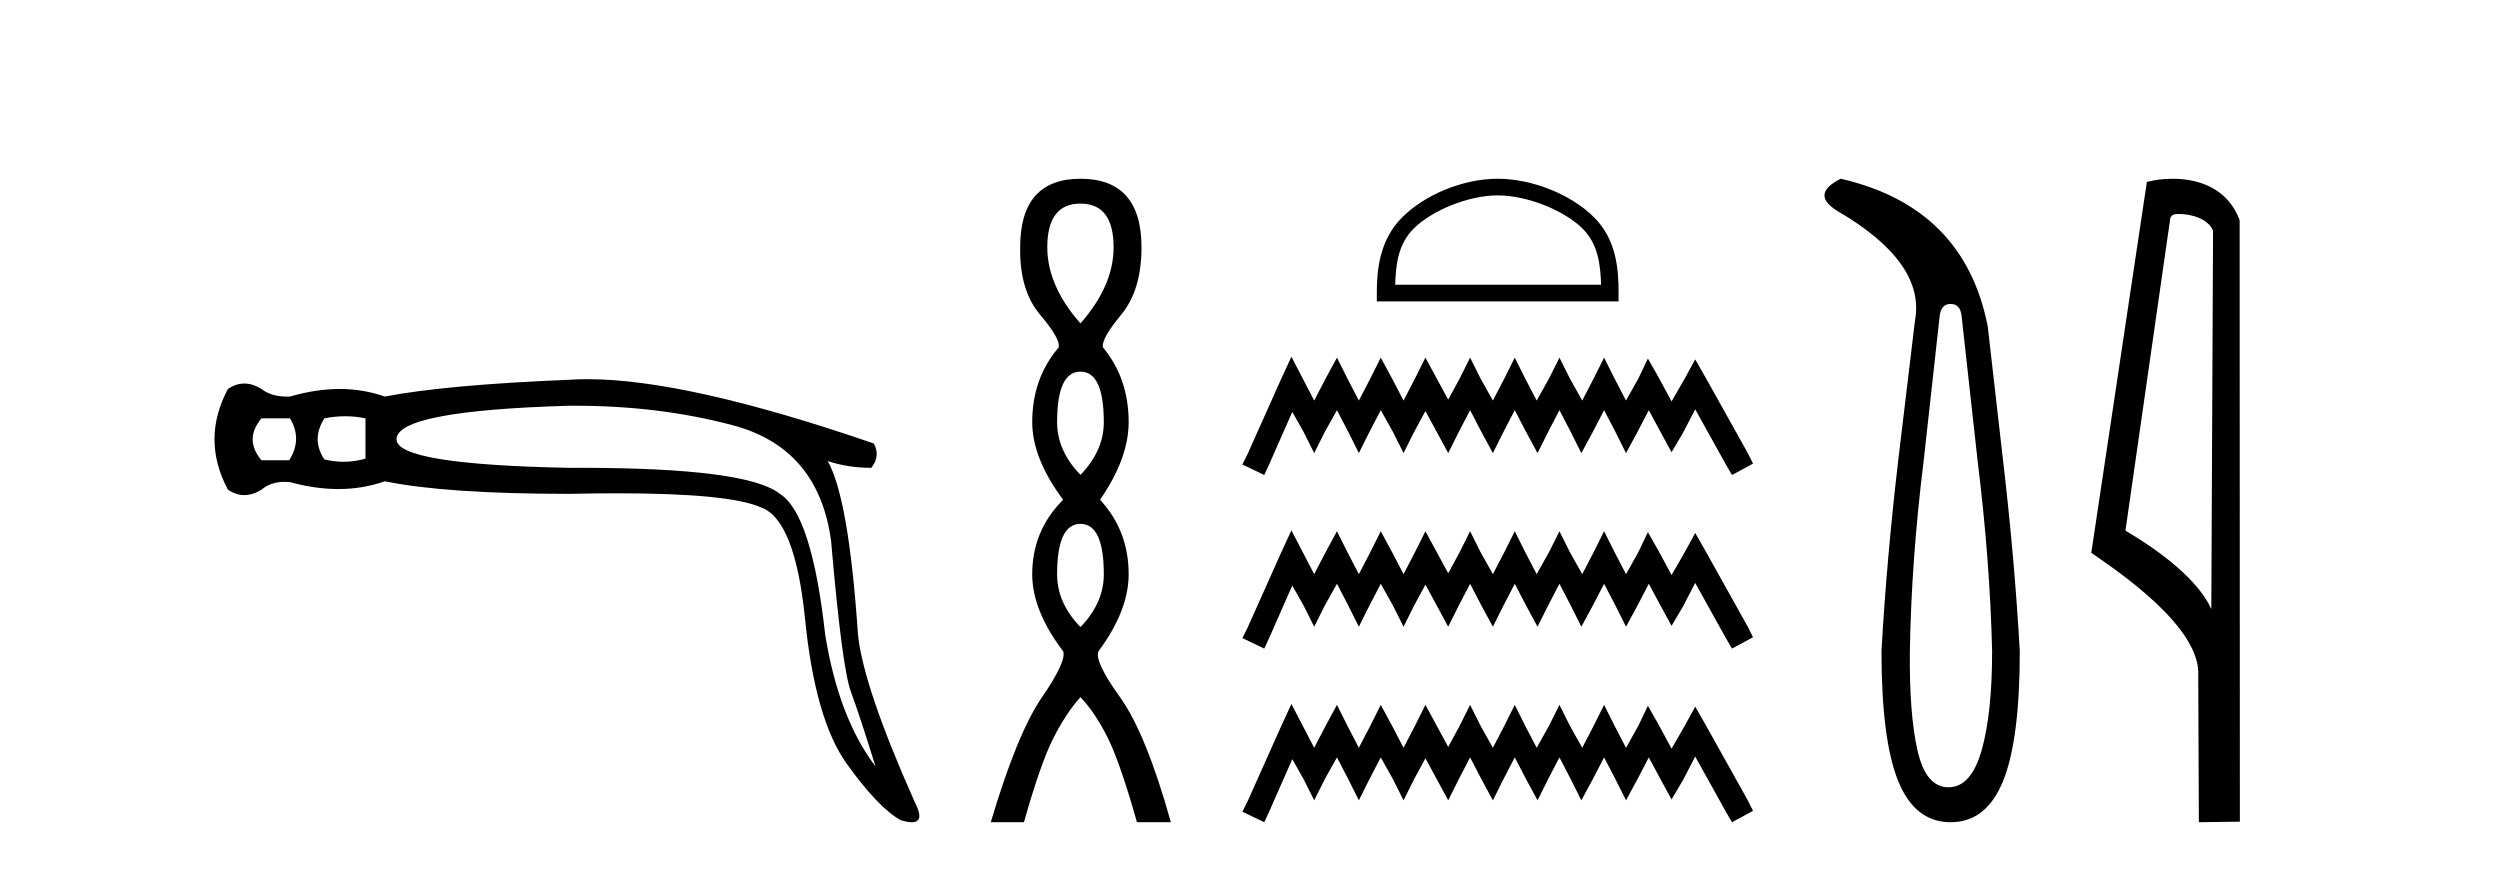
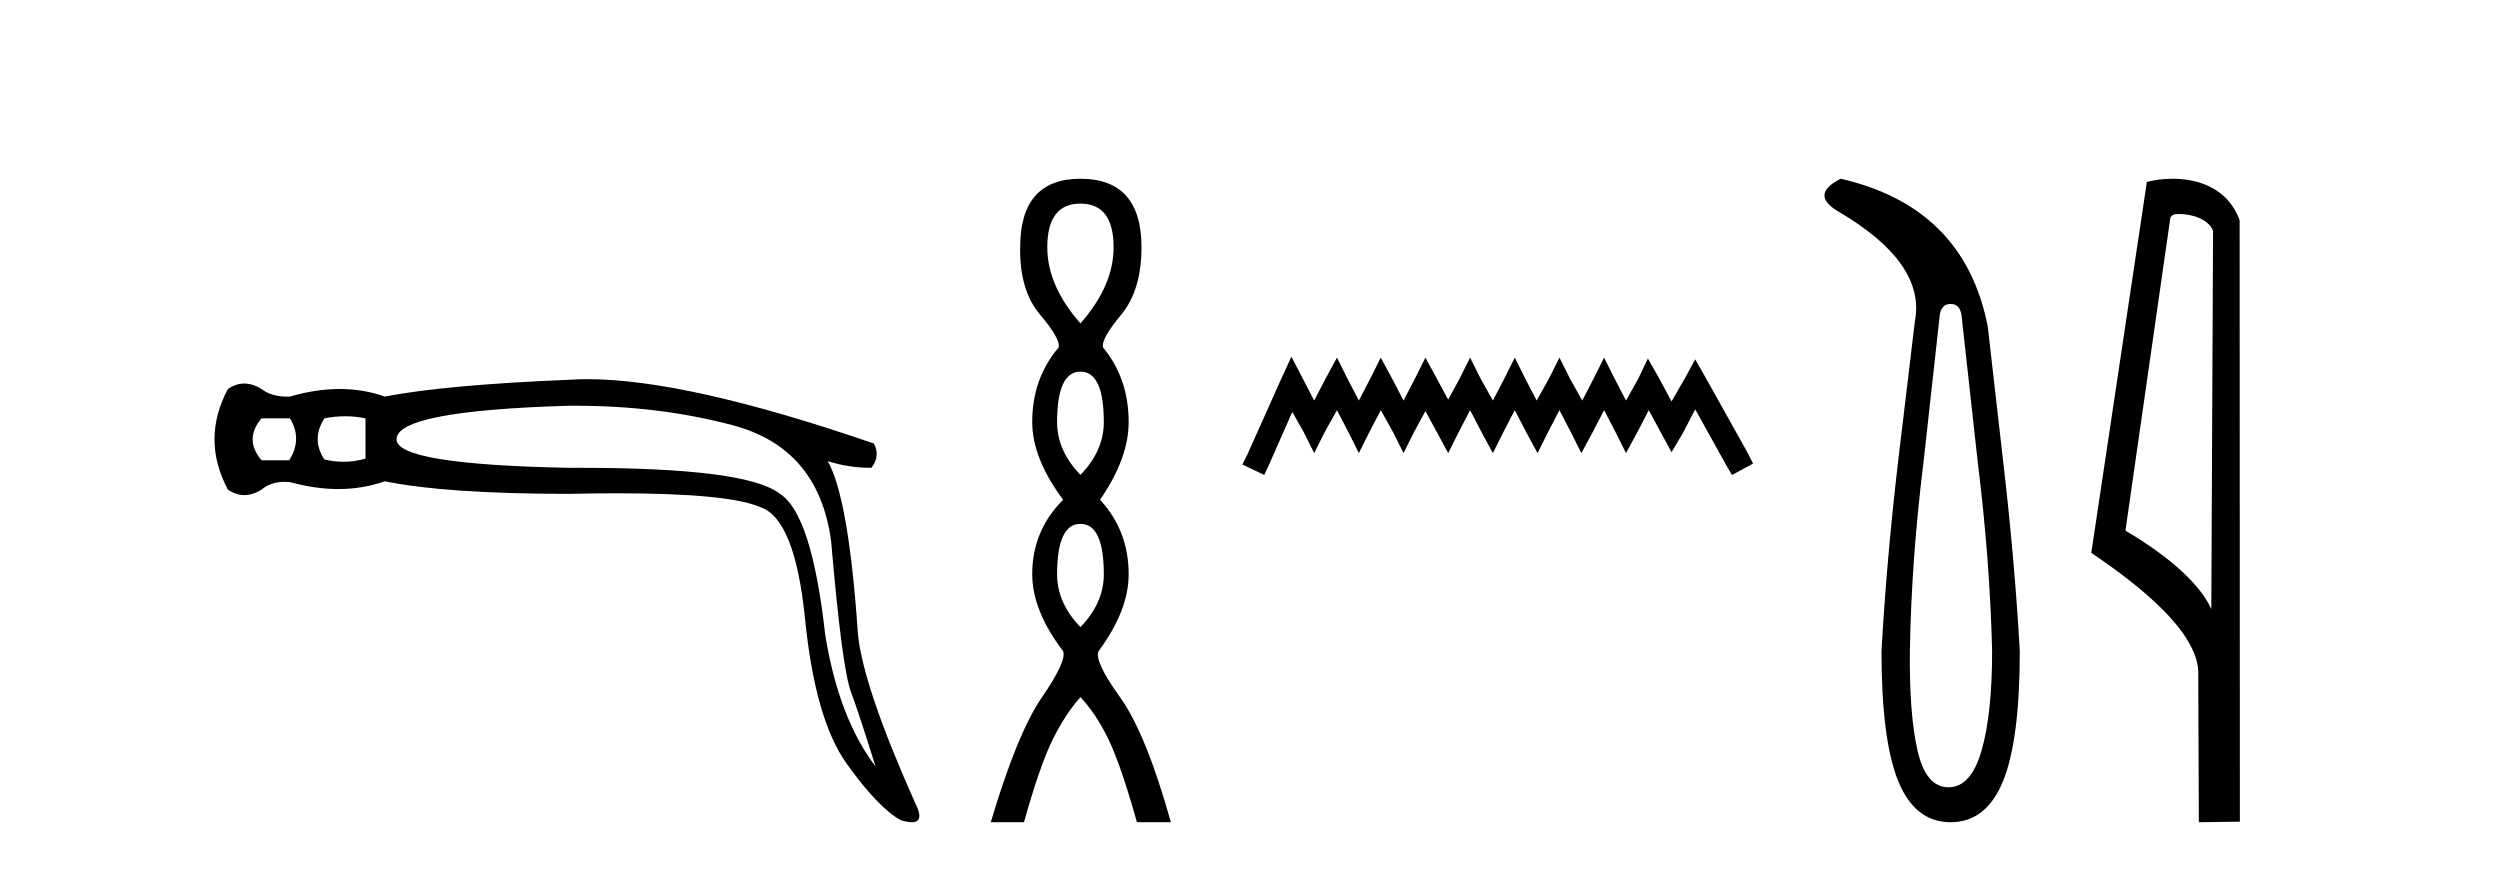
<svg xmlns="http://www.w3.org/2000/svg" width="118.0" height="41.0">
  <path d="M 13.688 19.746 Q 14.282 20.736 13.648 21.726 L 12.342 21.726 Q 11.51 20.736 12.342 19.746 ZM 16.291 19.647 Q 16.776 19.647 17.251 19.746 L 17.251 21.647 Q 16.74 21.796 16.217 21.796 Q 15.768 21.796 15.311 21.686 Q 14.678 20.736 15.311 19.746 Q 15.806 19.647 16.291 19.647 ZM 27.162 19.151 Q 31.096 19.151 34.555 20.063 Q 38.633 21.132 39.227 25.527 Q 39.742 31.506 40.158 32.635 Q 40.573 33.763 41.326 36.179 Q 39.584 33.882 38.95 29.962 Q 38.316 24.26 36.812 23.31 Q 35.276 22.081 27.373 22.081 Q 27.126 22.081 26.873 22.082 Q 18.716 21.924 18.716 20.736 Q 18.716 19.39 26.834 19.152 Q 26.998 19.151 27.162 19.151 ZM 27.73 17.897 Q 27.283 17.897 26.873 17.925 Q 21.053 18.162 18.162 18.717 Q 17.152 18.36 16.034 18.36 Q 14.915 18.36 13.688 18.717 Q 13.612 18.72 13.539 18.72 Q 12.809 18.72 12.342 18.36 Q 11.926 18.103 11.53 18.103 Q 11.134 18.103 10.758 18.36 Q 9.491 20.736 10.758 23.112 Q 11.134 23.369 11.53 23.369 Q 11.926 23.369 12.342 23.112 Q 12.777 22.743 13.439 22.743 Q 13.56 22.743 13.688 22.756 Q 14.88 23.083 15.97 23.083 Q 17.124 23.083 18.162 22.716 Q 21.053 23.31 26.873 23.31 Q 28.081 23.284 29.137 23.284 Q 34.416 23.284 35.901 23.943 Q 37.525 24.498 38 29.23 Q 38.475 33.961 39.96 36.04 Q 41.445 38.119 42.514 38.713 Q 42.832 38.809 43.036 38.809 Q 43.666 38.809 43.187 37.881 Q 40.732 32.377 40.494 29.922 Q 40.059 23.508 39.069 21.766 L 39.069 21.766 Q 40.059 22.082 41.128 22.082 Q 41.563 21.528 41.247 20.934 Q 32.425 17.897 27.73 17.897 Z" style="fill:#000000;stroke:none" />
  <path d="M 50.997 9.61 Q 52.562 9.61 52.562 11.673 Q 52.562 13.487 50.997 15.265 Q 49.432 13.487 49.432 11.673 Q 49.432 9.61 50.997 9.61 ZM 50.997 17.541 Q 52.1 17.541 52.1 19.924 Q 52.1 21.276 50.997 22.414 Q 49.895 21.276 49.895 19.924 Q 49.895 17.541 50.997 17.541 ZM 50.997 24.726 Q 52.1 24.726 52.1 27.108 Q 52.1 28.46 50.997 29.598 Q 49.895 28.46 49.895 27.108 Q 49.895 24.726 50.997 24.726 ZM 50.997 8.437 Q 48.152 8.437 48.152 11.673 Q 48.116 13.7 49.094 14.856 Q 50.072 16.012 49.966 16.403 Q 48.721 17.862 48.721 19.924 Q 48.721 21.631 50.179 23.588 Q 48.721 25.046 48.721 27.108 Q 48.721 28.816 50.179 30.736 Q 50.357 31.198 49.183 32.906 Q 48.01 34.613 46.765 38.809 L 48.33 38.809 Q 49.112 36.035 49.717 34.844 Q 50.321 33.652 50.997 32.906 Q 51.708 33.652 52.295 34.844 Q 52.882 36.035 53.664 38.809 L 55.265 38.809 Q 54.091 34.613 52.864 32.906 Q 51.637 31.198 51.851 30.736 Q 53.273 28.816 53.273 27.108 Q 53.273 25.046 51.922 23.588 Q 53.273 21.631 53.273 19.924 Q 53.273 17.862 52.064 16.403 Q 51.957 16.012 52.918 14.856 Q 53.878 13.7 53.878 11.673 Q 53.878 8.437 50.997 8.437 Z" style="fill:#000000;stroke:none" />
-   <path d="M 70.691 9.222 C 72.095 9.222 73.851 9.943 74.701 10.793 C 75.445 11.537 75.542 12.523 75.57 13.439 L 65.854 13.439 C 65.881 12.523 65.978 11.537 66.722 10.793 C 67.572 9.943 69.288 9.222 70.691 9.222 ZM 70.691 8.437 C 69.026 8.437 67.235 9.206 66.185 10.256 C 65.108 11.333 64.986 12.751 64.986 13.811 L 64.986 14.225 L 76.396 14.225 L 76.396 13.811 C 76.396 12.751 76.316 11.333 75.239 10.256 C 74.189 9.206 72.356 8.437 70.691 8.437 Z" style="fill:#000000;stroke:none" />
  <path d="M 60.955 16.838 L 60.459 17.913 L 58.888 21.427 L 58.64 21.924 L 59.673 22.42 L 59.921 21.882 L 60.996 19.443 L 61.534 20.394 L 62.03 21.386 L 62.526 20.394 L 63.105 19.36 L 63.642 20.394 L 64.138 21.386 L 64.634 20.394 L 65.172 19.36 L 65.751 20.394 L 66.247 21.386 L 66.743 20.394 L 67.28 19.402 L 67.818 20.394 L 68.355 21.386 L 68.851 20.394 L 69.389 19.36 L 69.926 20.394 L 70.464 21.386 L 70.96 20.394 L 71.497 19.36 L 72.035 20.394 L 72.572 21.386 L 73.068 20.394 L 73.606 19.36 L 74.143 20.394 L 74.639 21.386 L 75.177 20.394 L 75.714 19.36 L 76.252 20.394 L 76.748 21.386 L 77.285 20.394 L 77.823 19.36 L 78.402 20.435 L 78.898 21.345 L 79.435 20.435 L 80.014 19.319 L 81.461 21.924 L 81.75 22.42 L 82.743 21.882 L 82.495 21.386 L 80.51 17.831 L 80.014 16.962 L 79.518 17.872 L 78.898 18.947 L 78.319 17.872 L 77.781 16.921 L 77.327 17.872 L 76.748 18.906 L 76.21 17.872 L 75.714 16.88 L 75.218 17.872 L 74.681 18.906 L 74.102 17.872 L 73.606 16.88 L 73.11 17.872 L 72.531 18.906 L 71.993 17.872 L 71.497 16.88 L 71.001 17.872 L 70.464 18.906 L 69.885 17.872 L 69.389 16.88 L 68.893 17.872 L 68.355 18.864 L 67.818 17.872 L 67.28 16.88 L 66.784 17.872 L 66.247 18.906 L 65.709 17.872 L 65.172 16.88 L 64.676 17.872 L 64.138 18.906 L 63.601 17.872 L 63.105 16.88 L 62.567 17.872 L 62.03 18.906 L 61.492 17.872 L 60.955 16.838 Z" style="fill:#000000;stroke:none" />
-   <path d="M 60.955 25.033 L 60.459 26.108 L 58.888 29.622 L 58.64 30.118 L 59.673 30.614 L 59.921 30.077 L 60.996 27.638 L 61.534 28.589 L 62.03 29.581 L 62.526 28.589 L 63.105 27.555 L 63.642 28.589 L 64.138 29.581 L 64.634 28.589 L 65.172 27.555 L 65.751 28.589 L 66.247 29.581 L 66.743 28.589 L 67.28 27.596 L 67.818 28.589 L 68.355 29.581 L 68.851 28.589 L 69.389 27.555 L 69.926 28.589 L 70.464 29.581 L 70.96 28.589 L 71.497 27.555 L 72.035 28.589 L 72.572 29.581 L 73.068 28.589 L 73.606 27.555 L 74.143 28.589 L 74.639 29.581 L 75.177 28.589 L 75.714 27.555 L 76.252 28.589 L 76.748 29.581 L 77.285 28.589 L 77.823 27.555 L 78.402 28.63 L 78.898 29.54 L 79.435 28.63 L 80.014 27.514 L 81.461 30.118 L 81.75 30.614 L 82.743 30.077 L 82.495 29.581 L 80.51 26.025 L 80.014 25.157 L 79.518 26.067 L 78.898 27.142 L 78.319 26.067 L 77.781 25.116 L 77.327 26.067 L 76.748 27.1 L 76.21 26.067 L 75.714 25.075 L 75.218 26.067 L 74.681 27.1 L 74.102 26.067 L 73.606 25.075 L 73.11 26.067 L 72.531 27.1 L 71.993 26.067 L 71.497 25.075 L 71.001 26.067 L 70.464 27.1 L 69.885 26.067 L 69.389 25.075 L 68.893 26.067 L 68.355 27.059 L 67.818 26.067 L 67.28 25.075 L 66.784 26.067 L 66.247 27.1 L 65.709 26.067 L 65.172 25.075 L 64.676 26.067 L 64.138 27.1 L 63.601 26.067 L 63.105 25.075 L 62.567 26.067 L 62.03 27.1 L 61.492 26.067 L 60.955 25.033 Z" style="fill:#000000;stroke:none" />
-   <path d="M 60.955 33.228 L 60.459 34.303 L 58.888 37.817 L 58.64 38.313 L 59.673 38.809 L 59.921 38.272 L 60.996 35.833 L 61.534 36.784 L 62.03 37.776 L 62.526 36.784 L 63.105 35.75 L 63.642 36.784 L 64.138 37.776 L 64.634 36.784 L 65.172 35.75 L 65.751 36.784 L 66.247 37.776 L 66.743 36.784 L 67.28 35.791 L 67.818 36.784 L 68.355 37.776 L 68.851 36.784 L 69.389 35.75 L 69.926 36.784 L 70.464 37.776 L 70.96 36.784 L 71.497 35.75 L 72.035 36.784 L 72.572 37.776 L 73.068 36.784 L 73.606 35.75 L 74.143 36.784 L 74.639 37.776 L 75.177 36.784 L 75.714 35.75 L 76.252 36.784 L 76.748 37.776 L 77.285 36.784 L 77.823 35.75 L 78.402 36.825 L 78.898 37.734 L 79.435 36.825 L 80.014 35.709 L 81.461 38.313 L 81.75 38.809 L 82.743 38.272 L 82.495 37.776 L 80.51 34.22 L 80.014 33.352 L 79.518 34.262 L 78.898 35.337 L 78.319 34.262 L 77.781 33.311 L 77.327 34.262 L 76.748 35.295 L 76.21 34.262 L 75.714 33.269 L 75.218 34.262 L 74.681 35.295 L 74.102 34.262 L 73.606 33.269 L 73.11 34.262 L 72.531 35.295 L 71.993 34.262 L 71.497 33.269 L 71.001 34.262 L 70.464 35.295 L 69.885 34.262 L 69.389 33.269 L 68.893 34.262 L 68.355 35.254 L 67.818 34.262 L 67.28 33.269 L 66.784 34.262 L 66.247 35.295 L 65.709 34.262 L 65.172 33.269 L 64.676 34.262 L 64.138 35.295 L 63.601 34.262 L 63.105 33.269 L 62.567 34.262 L 62.03 35.295 L 61.492 34.262 L 60.955 33.228 Z" style="fill:#000000;stroke:none" />
  <path d="M 92.07 14.346 Q 92.517 14.346 92.585 14.896 L 93.341 21.733 Q 93.925 26.44 94.028 30.735 Q 94.028 33.69 93.53 35.425 Q 93.032 37.16 91.967 37.16 Q 90.902 37.16 90.507 35.425 Q 90.112 33.69 90.146 30.735 Q 90.215 26.44 90.799 21.733 L 91.555 14.896 Q 91.623 14.346 92.07 14.346 ZM 86.882 8.437 Q 85.439 9.158 86.71 9.949 Q 90.902 12.388 90.386 15.137 L 89.596 21.733 Q 89.046 26.44 88.806 30.735 Q 88.806 34.927 89.596 36.868 Q 90.386 38.809 92.07 38.809 Q 93.754 38.809 94.544 36.868 Q 95.334 34.927 95.334 30.735 Q 95.094 26.44 94.544 21.733 L 93.822 15.411 Q 92.723 9.777 86.882 8.437 Z" style="fill:#000000;stroke:none" />
  <path d="M 102.844 10.1 C 103.468 10.1 104.233 10.34 104.456 10.89 L 104.374 28.751 L 104.374 28.751 C 104.057 28.034 103.116 26.699 100.321 25.046 L 102.443 10.263 C 102.542 10.157 102.54 10.1 102.844 10.1 ZM 104.374 28.751 L 104.374 28.751 C 104.374 28.751 104.374 28.751 104.374 28.751 L 104.374 28.751 L 104.374 28.751 ZM 102.547 8.437 C 102.069 8.437 101.637 8.505 101.332 8.588 L 98.709 26.094 C 100.096 27.044 103.909 29.648 103.757 31.91 L 103.786 38.809 L 105.722 38.783 L 105.711 10.393 C 105.136 8.837 103.705 8.437 102.547 8.437 Z" style="fill:#000000;stroke:none" />
</svg>